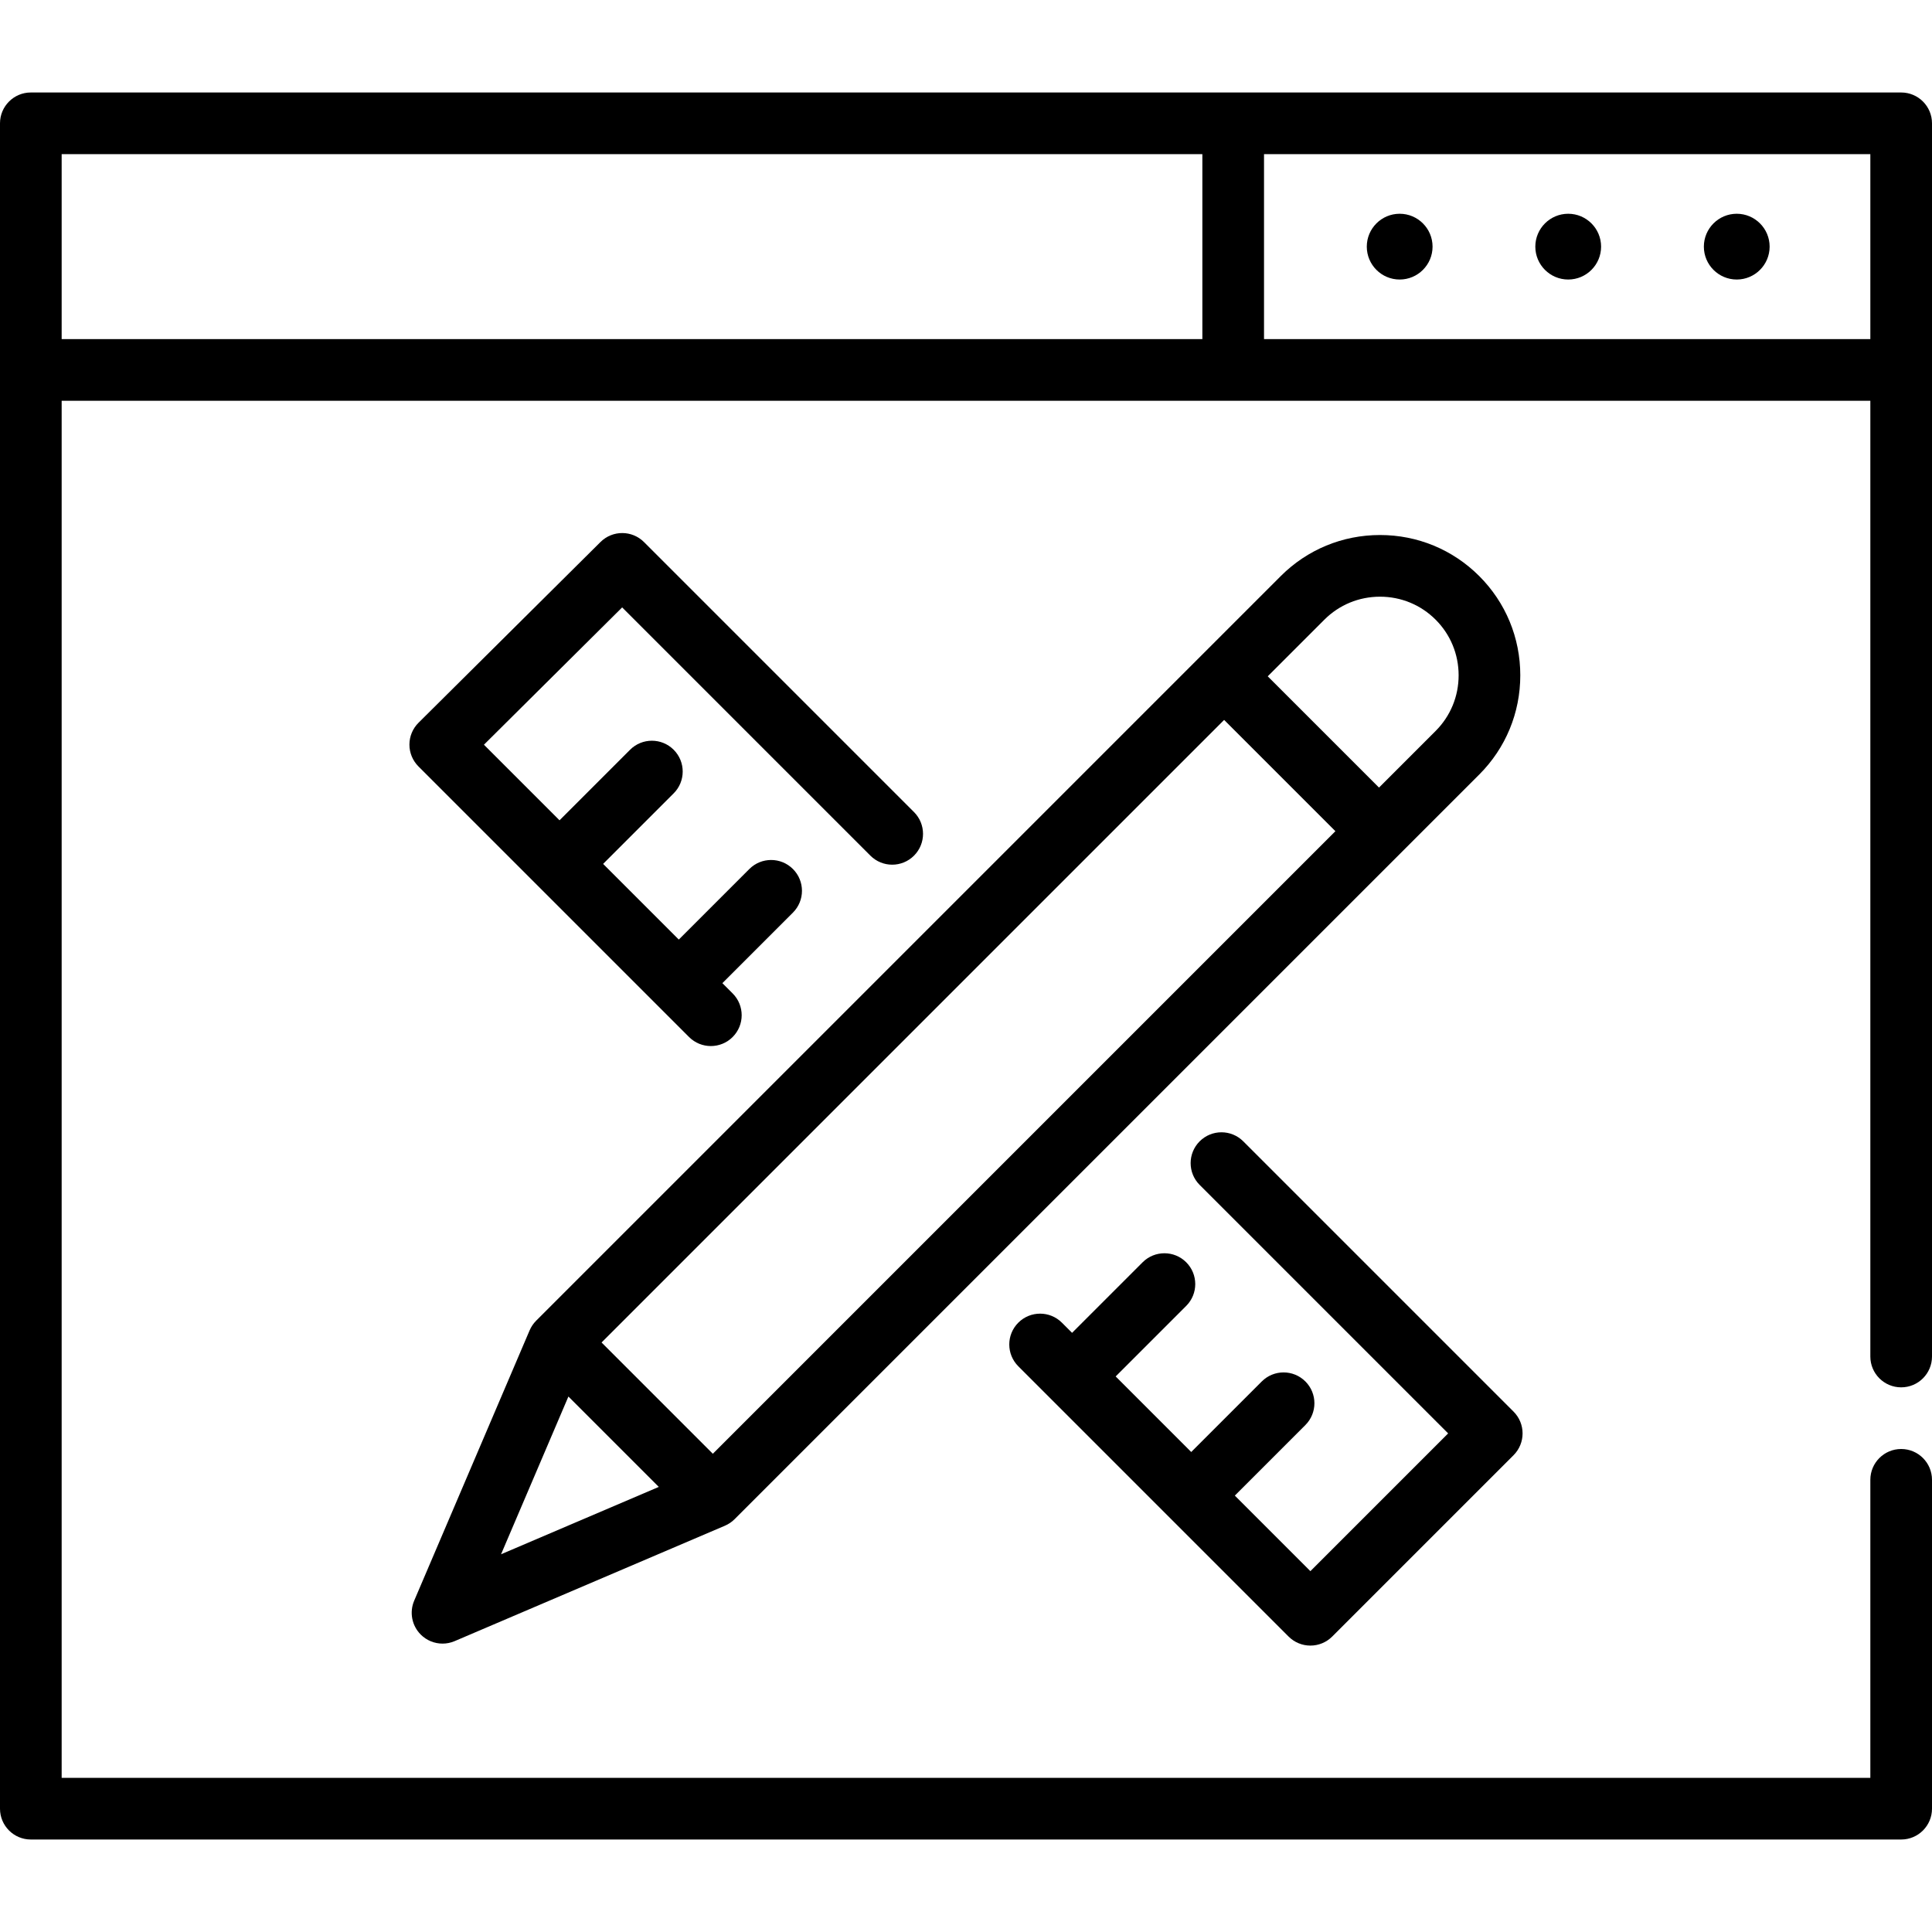
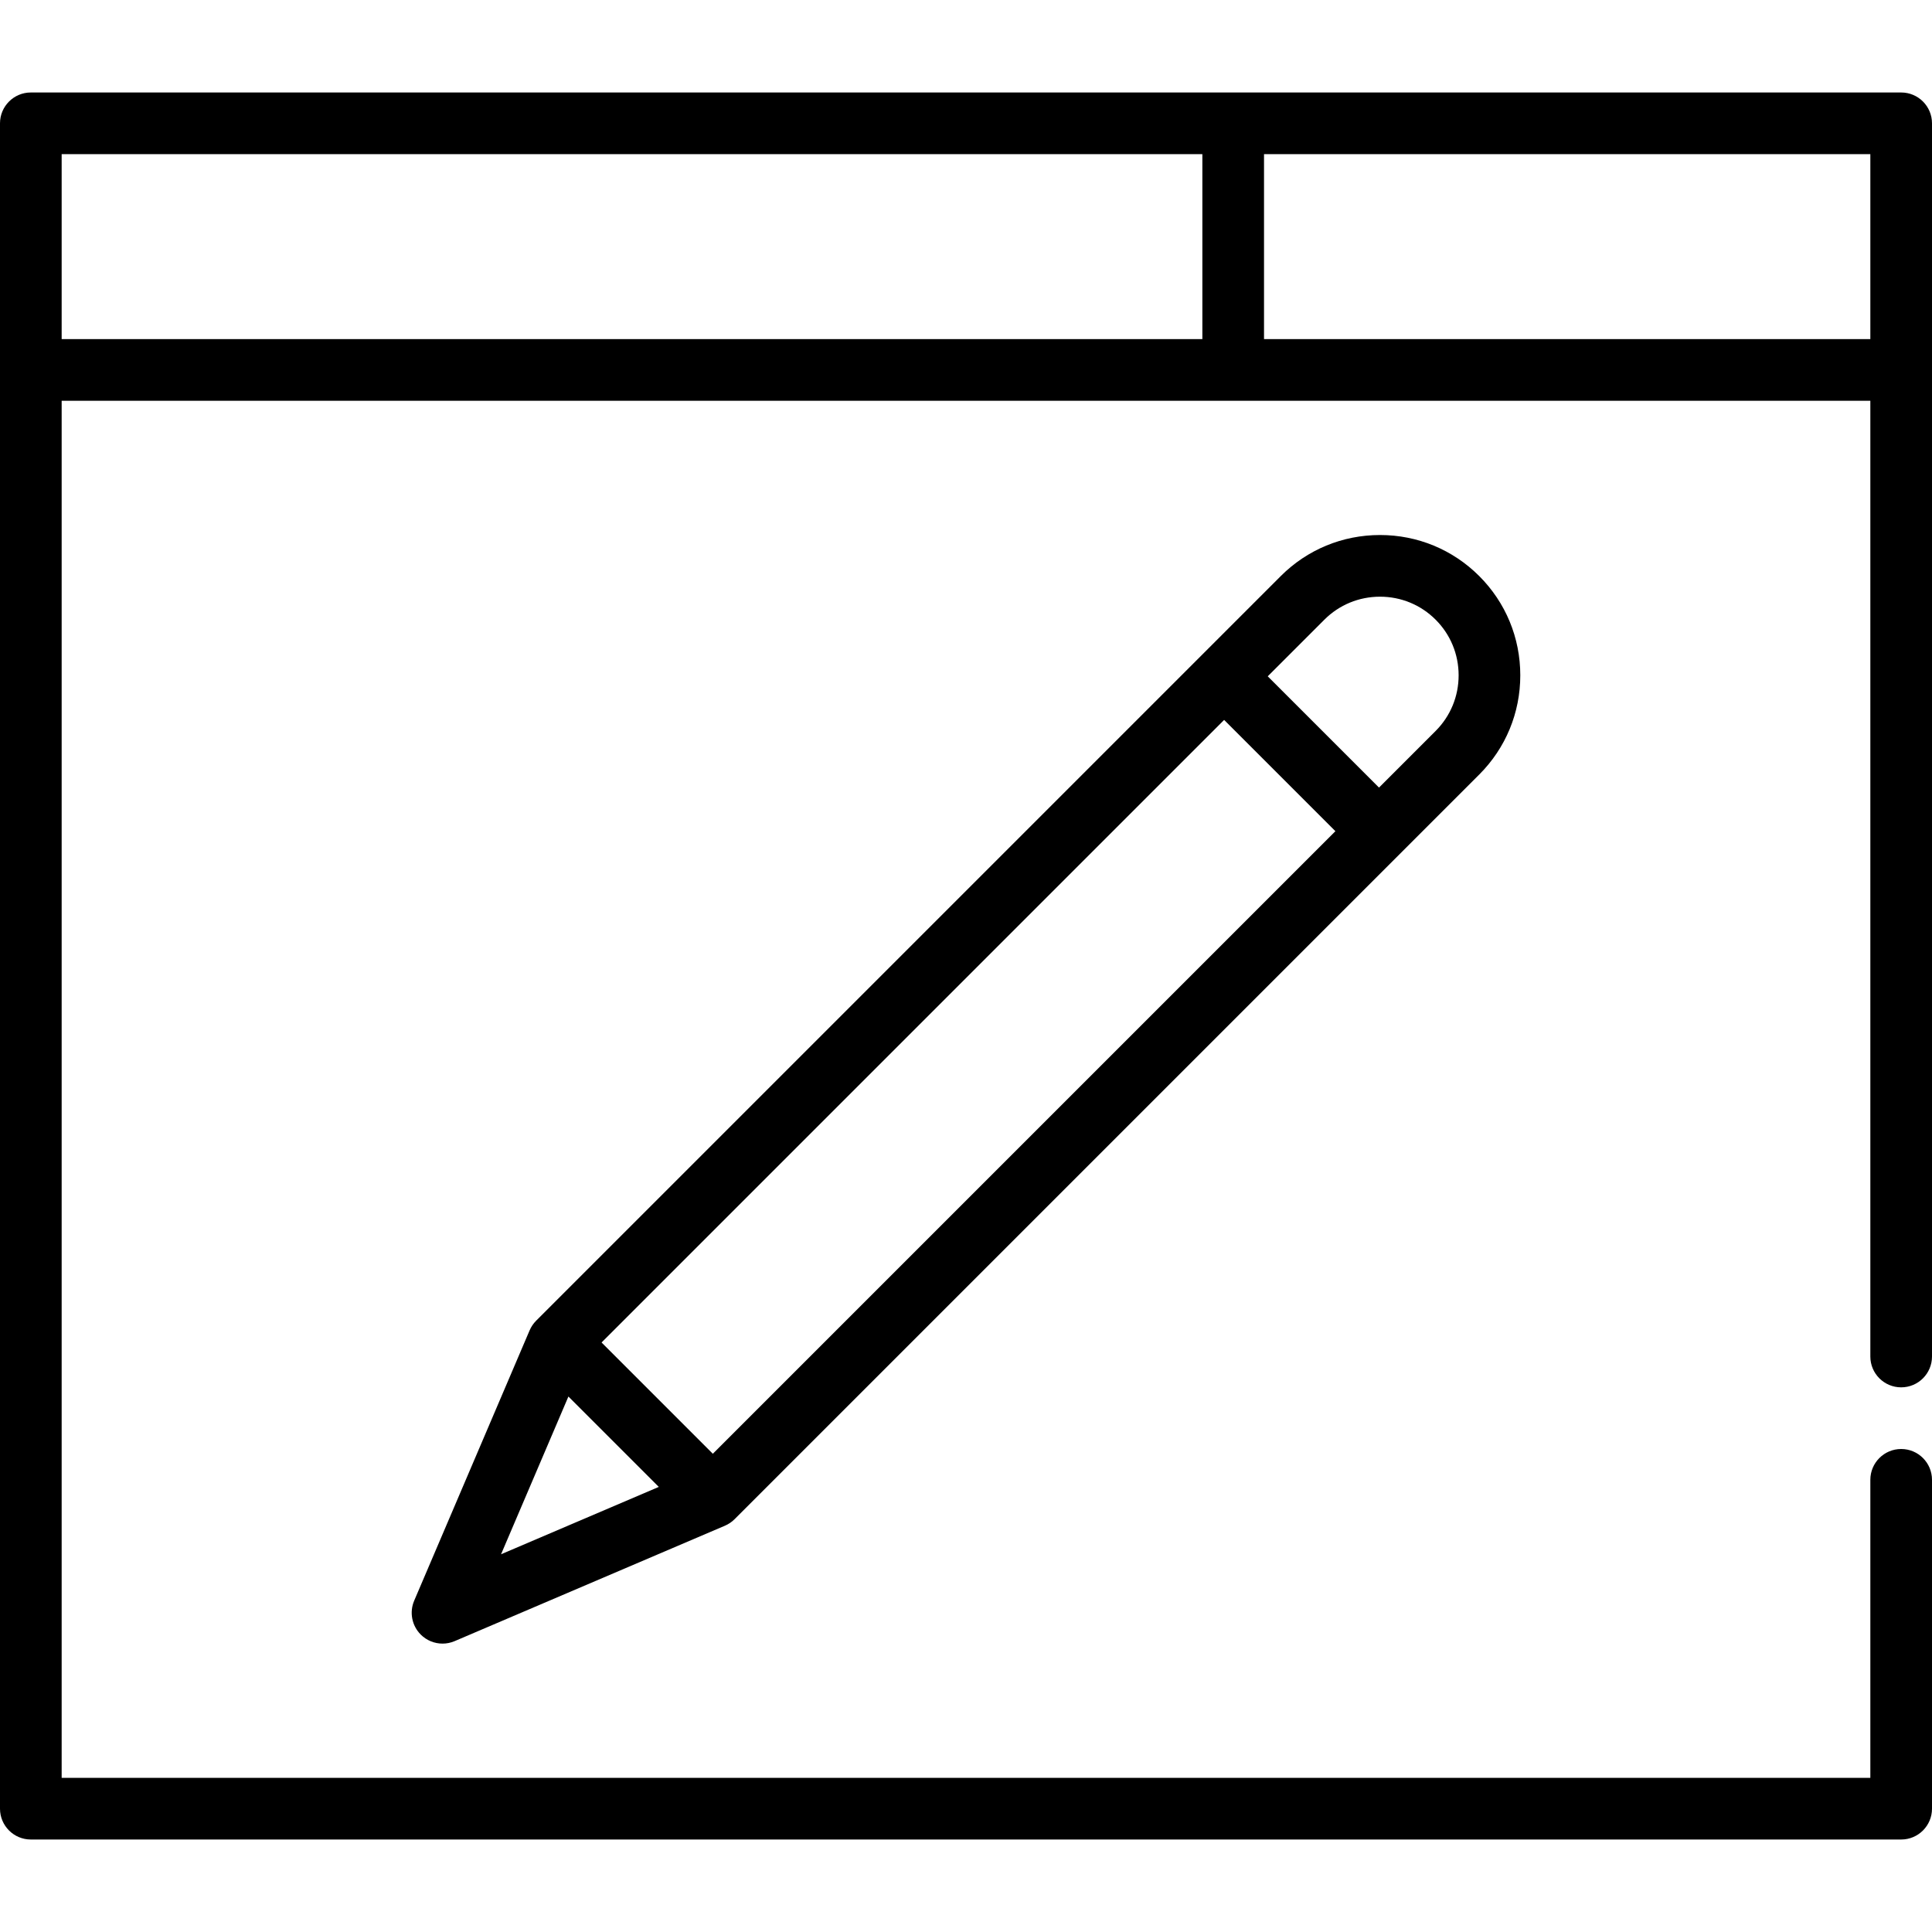
<svg xmlns="http://www.w3.org/2000/svg" fill="#000000" height="800px" width="800px" version="1.1" viewBox="0 0 470 470" enable-background="new 0 0 470 470">
  <g>
    <path d="m462.5,22.5h-455c-4.142,0-7.5,3.358-7.5,7.5v410c0,4.142 3.358,7.5 7.5,7.5h455c4.143,0 7.5-3.358 7.5-7.5v-80c0-4.142-3.357-7.5-7.5-7.5s-7.5,3.358-7.5,7.5v72.5h-440v-335h440v232.5c0,4.142 3.357,7.5 7.5,7.5s7.5-3.358 7.5-7.5v-300c0-4.142-3.357-7.5-7.5-7.5zm-447.5,15h277.5v45h-277.5v-45zm292.5,45v-45h147.5v45h-147.5z" />
-     <path d="m381.5,52c-4.411,0-8,3.589-8,8s3.589,8 8,8 8-3.589 8-8-3.589-8-8-8z" />
-     <path d="m340.5,52c-4.411,0-8,3.589-8,8s3.589,8 8,8 8-3.589 8-8-3.589-8-8-8z" />
-     <path d="m422.5,52c-4.411,0-8,3.589-8,8s3.589,8 8,8 8-3.589 8-8-3.589-8-8-8z" />
-     <path d="m151.351,147.764l60.392,60.392c2.929,2.929 7.678,2.929 10.606,0 2.929-2.929 2.929-7.678 0-10.606l-65.677-65.677c-2.922-2.922-7.657-2.93-10.588-0.018l-44.268,43.969c-1.415,1.405-2.211,3.315-2.215,5.309s0.787,3.906 2.197,5.316l29.009,29.009c0.01,0.01 36.819,36.819 36.819,36.819 1.464,1.464 3.384,2.197 5.303,2.197s3.839-0.732 5.303-2.197c2.929-2.929 2.929-7.678 0-10.606l-2.497-2.497 17.163-17.163c2.929-2.929 2.929-7.678 0-10.606-2.929-2.929-7.678-2.929-10.606,0l-17.163,17.163-18.407-18.407 17.163-17.163c2.929-2.929 2.929-7.678 0-10.606-2.929-2.929-7.678-2.929-10.606,0l-17.163,17.163-18.389-18.389 33.624-33.402z" />
-     <path d="m255.499,340.15c0.001,0.001 57.978,57.978 57.978,57.978 1.407,1.407 3.314,2.197 5.304,2.197s3.896-0.79 5.304-2.197l44.118-44.119c2.929-2.929 2.929-7.678 0-10.606l-65.752-65.752c-2.93-2.929-7.678-2.929-10.607,0-2.929,2.929-2.929,7.678 0,10.606l60.449,60.449-33.512,33.512-18.382-18.382 17.163-17.164c2.929-2.929 2.929-7.678 0-10.606-2.93-2.929-7.678-2.929-10.607,0l-17.163,17.163-18.382-18.382 17.164-17.163c2.929-2.929 2.929-7.678 0-10.606-2.929-2.929-7.677-2.929-10.607,0l-17.163,17.163-2.472-2.472c-2.93-2.929-7.678-2.929-10.607,0-2.929,2.929-2.929,7.678 0,10.606l7.774,7.775z" />
    <path d="m107.66,399.842c0.992,0 1.994-0.197 2.943-0.603l65.622-28.023c0.029-0.013 0.133-0.057 0.133-0.057 0.064-0.027 0.125-0.062 0.188-0.091 0.142-0.065 0.284-0.13 0.422-0.205 0.082-0.044 0.161-0.095 0.241-0.143 0.126-0.074 0.253-0.146 0.376-0.229 0.104-0.07 0.202-0.148 0.303-0.222 0.093-0.07 0.189-0.135 0.279-0.209 0.19-0.156 0.374-0.321 0.548-0.496l162.059-162.058c0.001-0.001 19.082-19.082 19.082-19.082 6.439-6.44 9.986-15.014 9.986-24.141 0.001-9.127-3.546-17.701-9.986-24.141-6.44-6.44-15.014-9.987-24.141-9.987-9.128,0-17.701,3.547-24.142,9.987l-19.075,19.076c-0.011,0.011-162.064,162.064-162.064,162.064-0.175,0.174-0.339,0.358-0.495,0.548-0.076,0.093-0.143,0.191-0.214,0.286-0.073,0.098-0.149,0.193-0.217,0.295-0.084,0.126-0.159,0.256-0.235,0.386-0.045,0.077-0.094,0.152-0.136,0.231-0.076,0.141-0.143,0.286-0.209,0.431-0.028,0.061-0.061,0.119-0.088,0.181l-.043,.1c-0.015,0.034-28.037,65.655-28.037,65.655-1.203,2.817-0.572,6.083 1.594,8.249 1.436,1.437 3.354,2.198 5.306,2.198zm190.136-224.706l27.068,27.068-151.452,151.452-27.068-27.068 151.452-151.452zm24.385-24.385c3.606-3.607 8.413-5.594 13.534-5.594 5.12,0 9.927,1.986 13.534,5.594 3.606,3.606 5.593,8.413 5.593,13.533 0,5.121-1.986,9.927-5.594,13.535l-13.777,13.777-27.068-27.068 13.778-13.777zm-183.903,188.984l21.987,21.987-38.374,16.387 16.387-38.374z" />
  </g>
</svg>